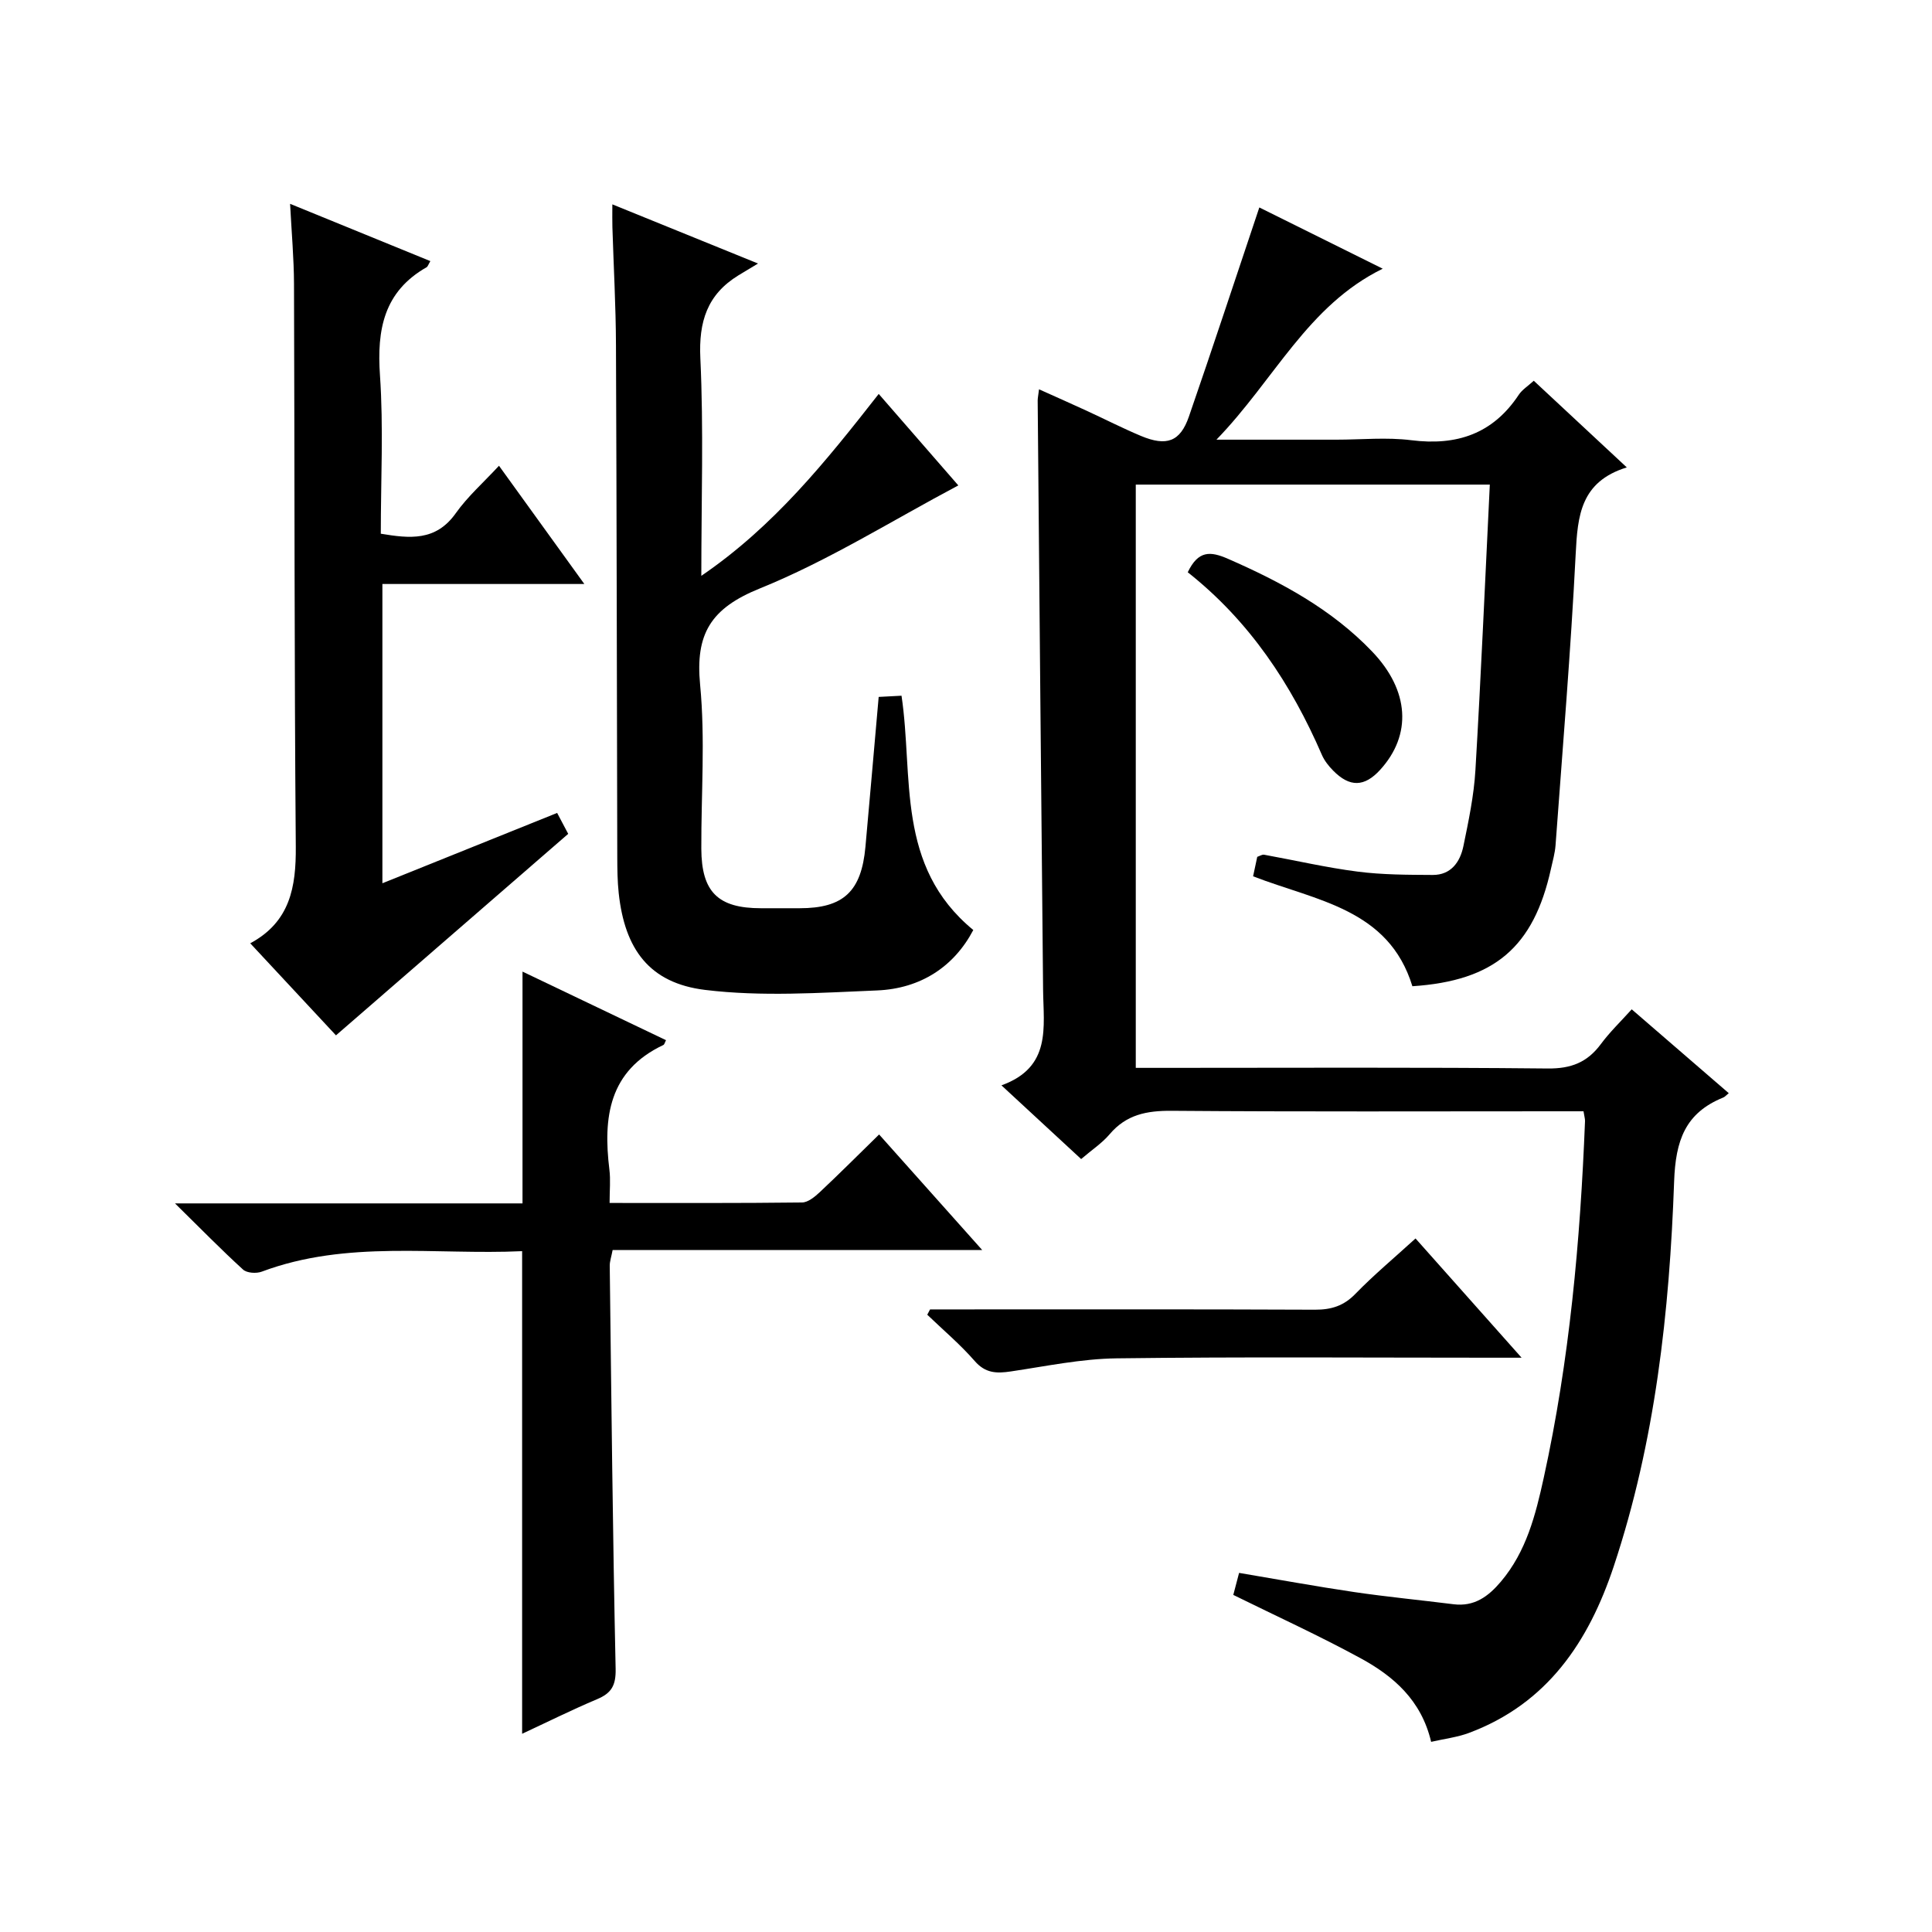
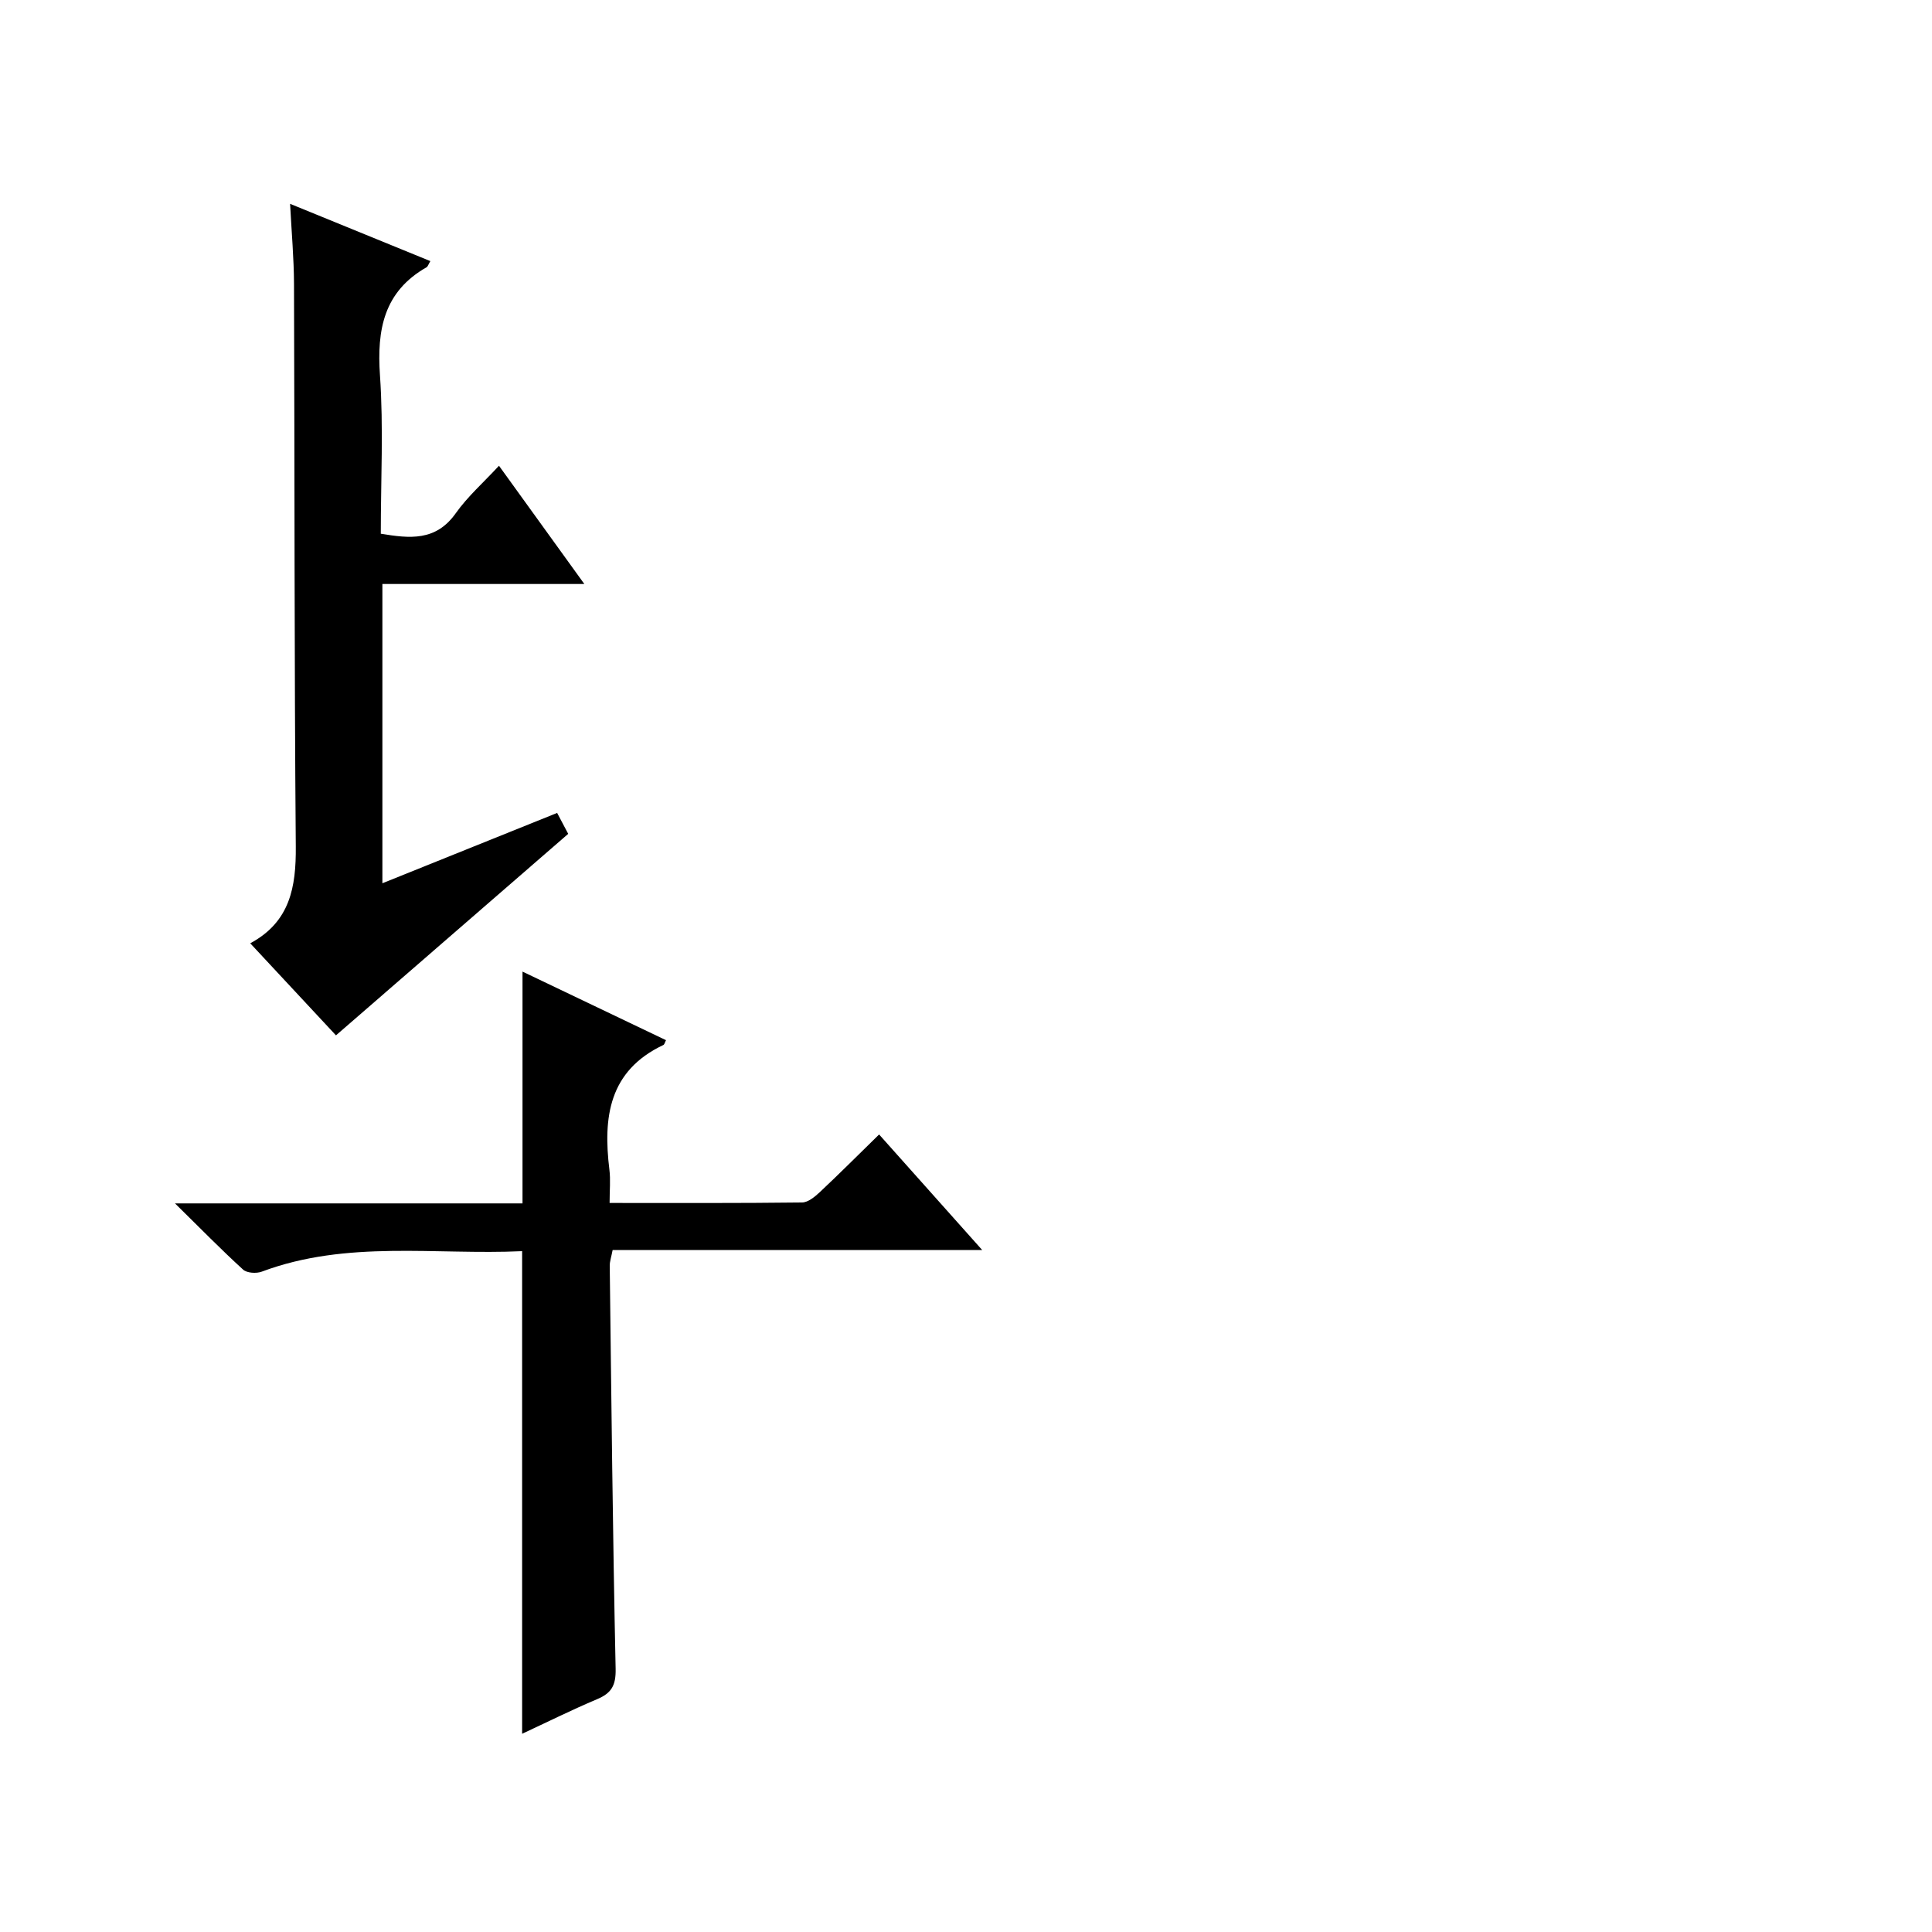
<svg xmlns="http://www.w3.org/2000/svg" version="1.1" id="ZDIC" x="0px" y="0px" viewBox="0 0 400 400" style="enable-background:new 0 0 400 400;" xml:space="preserve">
  <g>
-     <path d="M223.84,239.97c-5.52-5.11-10.62-9.83-16.5-15.26c10.4-3.75,8.7-12.05,8.62-19.79c-0.4-40.66-0.76-81.33-1.12-121.99   c0-0.49,0.11-0.98,0.28-2.33c3.45,1.55,6.66,2.97,9.83,4.43c3.76,1.73,7.45,3.62,11.26,5.22c5.33,2.23,8.14,1.2,9.94-4   c4.93-14.26,9.64-28.59,14.58-43.3c7.59,3.77,16.25,8.07,25.55,12.68c-15.58,7.64-22.37,22.94-34.43,35.4c9.33,0,17.08,0,24.84,0   c5.17,0,10.4-0.53,15.49,0.11c9.42,1.19,16.9-1.31,22.26-9.4c0.7-1.06,1.9-1.8,3.11-2.91c6.3,5.87,12.47,11.61,19.26,17.94   c-9.58,2.96-10.18,10.02-10.58,17.91c-1.02,20.12-2.7,40.21-4.17,60.3c-0.12,1.65-0.59,3.27-0.95,4.9   c-3.59,16.26-11.75,23.19-28.69,24.31c-4.92-16.04-19.85-17.67-32.98-22.76c0.26-1.2,0.55-2.59,0.86-4.03   c0.52-0.17,1-0.51,1.42-0.44c6.46,1.17,12.88,2.67,19.38,3.5c5.12,0.66,10.34,0.66,15.52,0.69c3.8,0.02,5.68-2.69,6.36-5.96   c1.07-5.2,2.18-10.46,2.49-15.75c1.16-19.58,2-39.18,2.98-59.11c-24.91,0-48.97,0-73.3,0c0,40.14,0,80.08,0,120.76   c1.77,0,3.53,0,5.29,0c26.67,0,53.34-0.14,80,0.13c4.84,0.05,8.19-1.27,10.99-5.04c1.85-2.5,4.12-4.68,6.4-7.21   c6.82,5.9,13.35,11.54,20.09,17.36c-0.52,0.42-0.79,0.76-1.14,0.9c-7.87,3.19-9.87,8.89-10.17,17.37   c-0.96,26.99-3.9,53.83-12.5,79.69c-5.2,15.64-13.77,28.43-29.97,34.49c-2.41,0.9-5.04,1.21-7.84,1.85   c-2.02-8.63-7.82-13.62-14.64-17.33c-8.54-4.65-17.41-8.7-26.32-13.09c0.31-1.16,0.68-2.58,1.2-4.56   c8.03,1.35,15.91,2.8,23.84,3.97c6.82,1,13.7,1.66,20.55,2.52c4.31,0.54,7.21-1.6,9.82-4.69c5.27-6.23,7.18-13.82,8.86-21.47   c5.34-24.33,7.57-49.02,8.55-73.86c0.02-0.47-0.14-0.95-0.31-2.04c-1.73,0-3.51,0-5.28,0c-26.67,0-53.33,0.11-80-0.1   c-5.15-0.04-9.39,0.78-12.84,4.86C228.14,236.71,226,238.11,223.84,239.97z" />
-     <path d="M201.51,192.55c-3.97,7.56-10.87,12.13-19.92,12.51c-11.87,0.49-23.91,1.32-35.61-0.11c-11.56-1.41-16.63-8.45-17.88-20.01   c-0.27-2.48-0.29-4.99-0.3-7.49c-0.09-35.32-0.12-70.64-0.27-105.97c-0.03-8.16-0.49-16.31-0.74-24.47   c-0.04-1.27-0.01-2.54-0.01-4.7c9.97,4.05,19.22,7.81,30.16,12.25c-1.93,1.16-3,1.8-4.06,2.45c-6.46,3.97-8.24,9.57-7.88,17.16   c0.69,14.62,0.2,29.3,0.2,45.05c15.06-10.28,25.77-23.67,36.73-37.66c5.82,6.69,11.44,13.15,16.48,18.94   c-13.77,7.3-26.91,15.59-41.09,21.33c-10.17,4.11-13.38,9.39-12.37,19.93c1.08,11.23,0.21,22.64,0.25,33.97   c0.04,8.95,3.45,12.31,12.36,12.31c2.67,0,5.33,0,8,0c9.06,0,12.78-3.46,13.62-12.72c0.93-10.26,1.81-20.52,2.74-31.03   c1.74-0.09,3.17-0.17,4.73-0.25C189.16,160.79,185.39,179.29,201.51,192.55z" />
    <path d="M108.1,358.96c0-33.27,0-66.31,0-99.92c-17.94,0.83-36.24-2.37-53.9,4.24c-1.12,0.42-3.09,0.3-3.88-0.43   c-4.51-4.11-8.77-8.47-14.09-13.7c24.92,0,48.44,0,71.95,0c0-16.26,0-31.99,0-47.99c9.83,4.7,19.76,9.45,29.71,14.2   c-0.24,0.45-0.32,0.89-0.56,1c-11.29,5.34-12.49,14.99-11.16,25.81c0.26,2.09,0.04,4.24,0.04,6.89c13.62,0,26.73,0.06,39.84-0.1   c1.24-0.01,2.64-1.17,3.66-2.12c4-3.75,7.88-7.64,12.3-11.96c6.88,7.72,13.8,15.47,21.34,23.92c-25.98,0-51.17,0-76.51,0   c-0.27,1.42-0.61,2.35-0.6,3.28c0.34,27.81,0.62,55.63,1.22,83.43c0.07,3.44-0.85,5.03-3.84,6.29   C118.33,354.03,113.18,356.6,108.1,358.96z" />
    <path d="M69.56,214.36c-5.44-5.84-11.44-12.28-17.75-19.06c8.26-4.44,9.5-11.65,9.43-20.05c-0.32-38.82-0.23-77.65-0.37-116.47   c-0.02-5.31-0.5-10.61-0.81-16.58C70,46.26,79.51,50.14,89.1,54.06c-0.43,0.72-0.53,1.13-0.78,1.27   c-8.86,5.05-10.31,12.91-9.65,22.39c0.74,10.77,0.17,21.64,0.17,32.78c5.98,0.99,11.38,1.6,15.52-4.24   c2.46-3.47,5.73-6.35,8.95-9.83c5.91,8.19,11.51,15.95,17.67,24.48c-14.42,0-27.95,0-41.81,0c0,20.76,0,41.01,0,61.96   c12.09-4.87,24.05-9.68,36.18-14.56c0.98,1.85,1.82,3.44,2.29,4.33C101.57,186.59,85.77,200.3,69.56,214.36z" />
-     <path d="M192.56,271.1c1.59,0,3.18,0,4.77,0c24.97,0,49.94-0.05,74.91,0.06c3.38,0.01,5.96-0.78,8.38-3.28   c3.8-3.91,8.01-7.42,12.45-11.47c7.23,8.13,14.22,15.99,21.96,24.69c-2.73,0-4.32,0-5.91,0c-25.97,0-51.94-0.2-77.91,0.13   c-7.32,0.09-14.63,1.63-21.92,2.71c-2.94,0.44-5.26,0.4-7.48-2.15c-3-3.44-6.53-6.42-9.83-9.59   C192.18,271.83,192.37,271.46,192.56,271.1z" />
-     <path d="M245.91,118.48c2.18-4.54,4.67-4.38,8.32-2.79c11.02,4.82,21.48,10.44,29.87,19.22c7.73,8.08,8.23,17.24,1.66,24.46   c-3.26,3.58-6.31,3.67-9.75,0.17c-0.92-0.93-1.79-2.03-2.31-3.21C267.34,141.64,258.71,128.6,245.91,118.48z" />
  </g>
</svg>